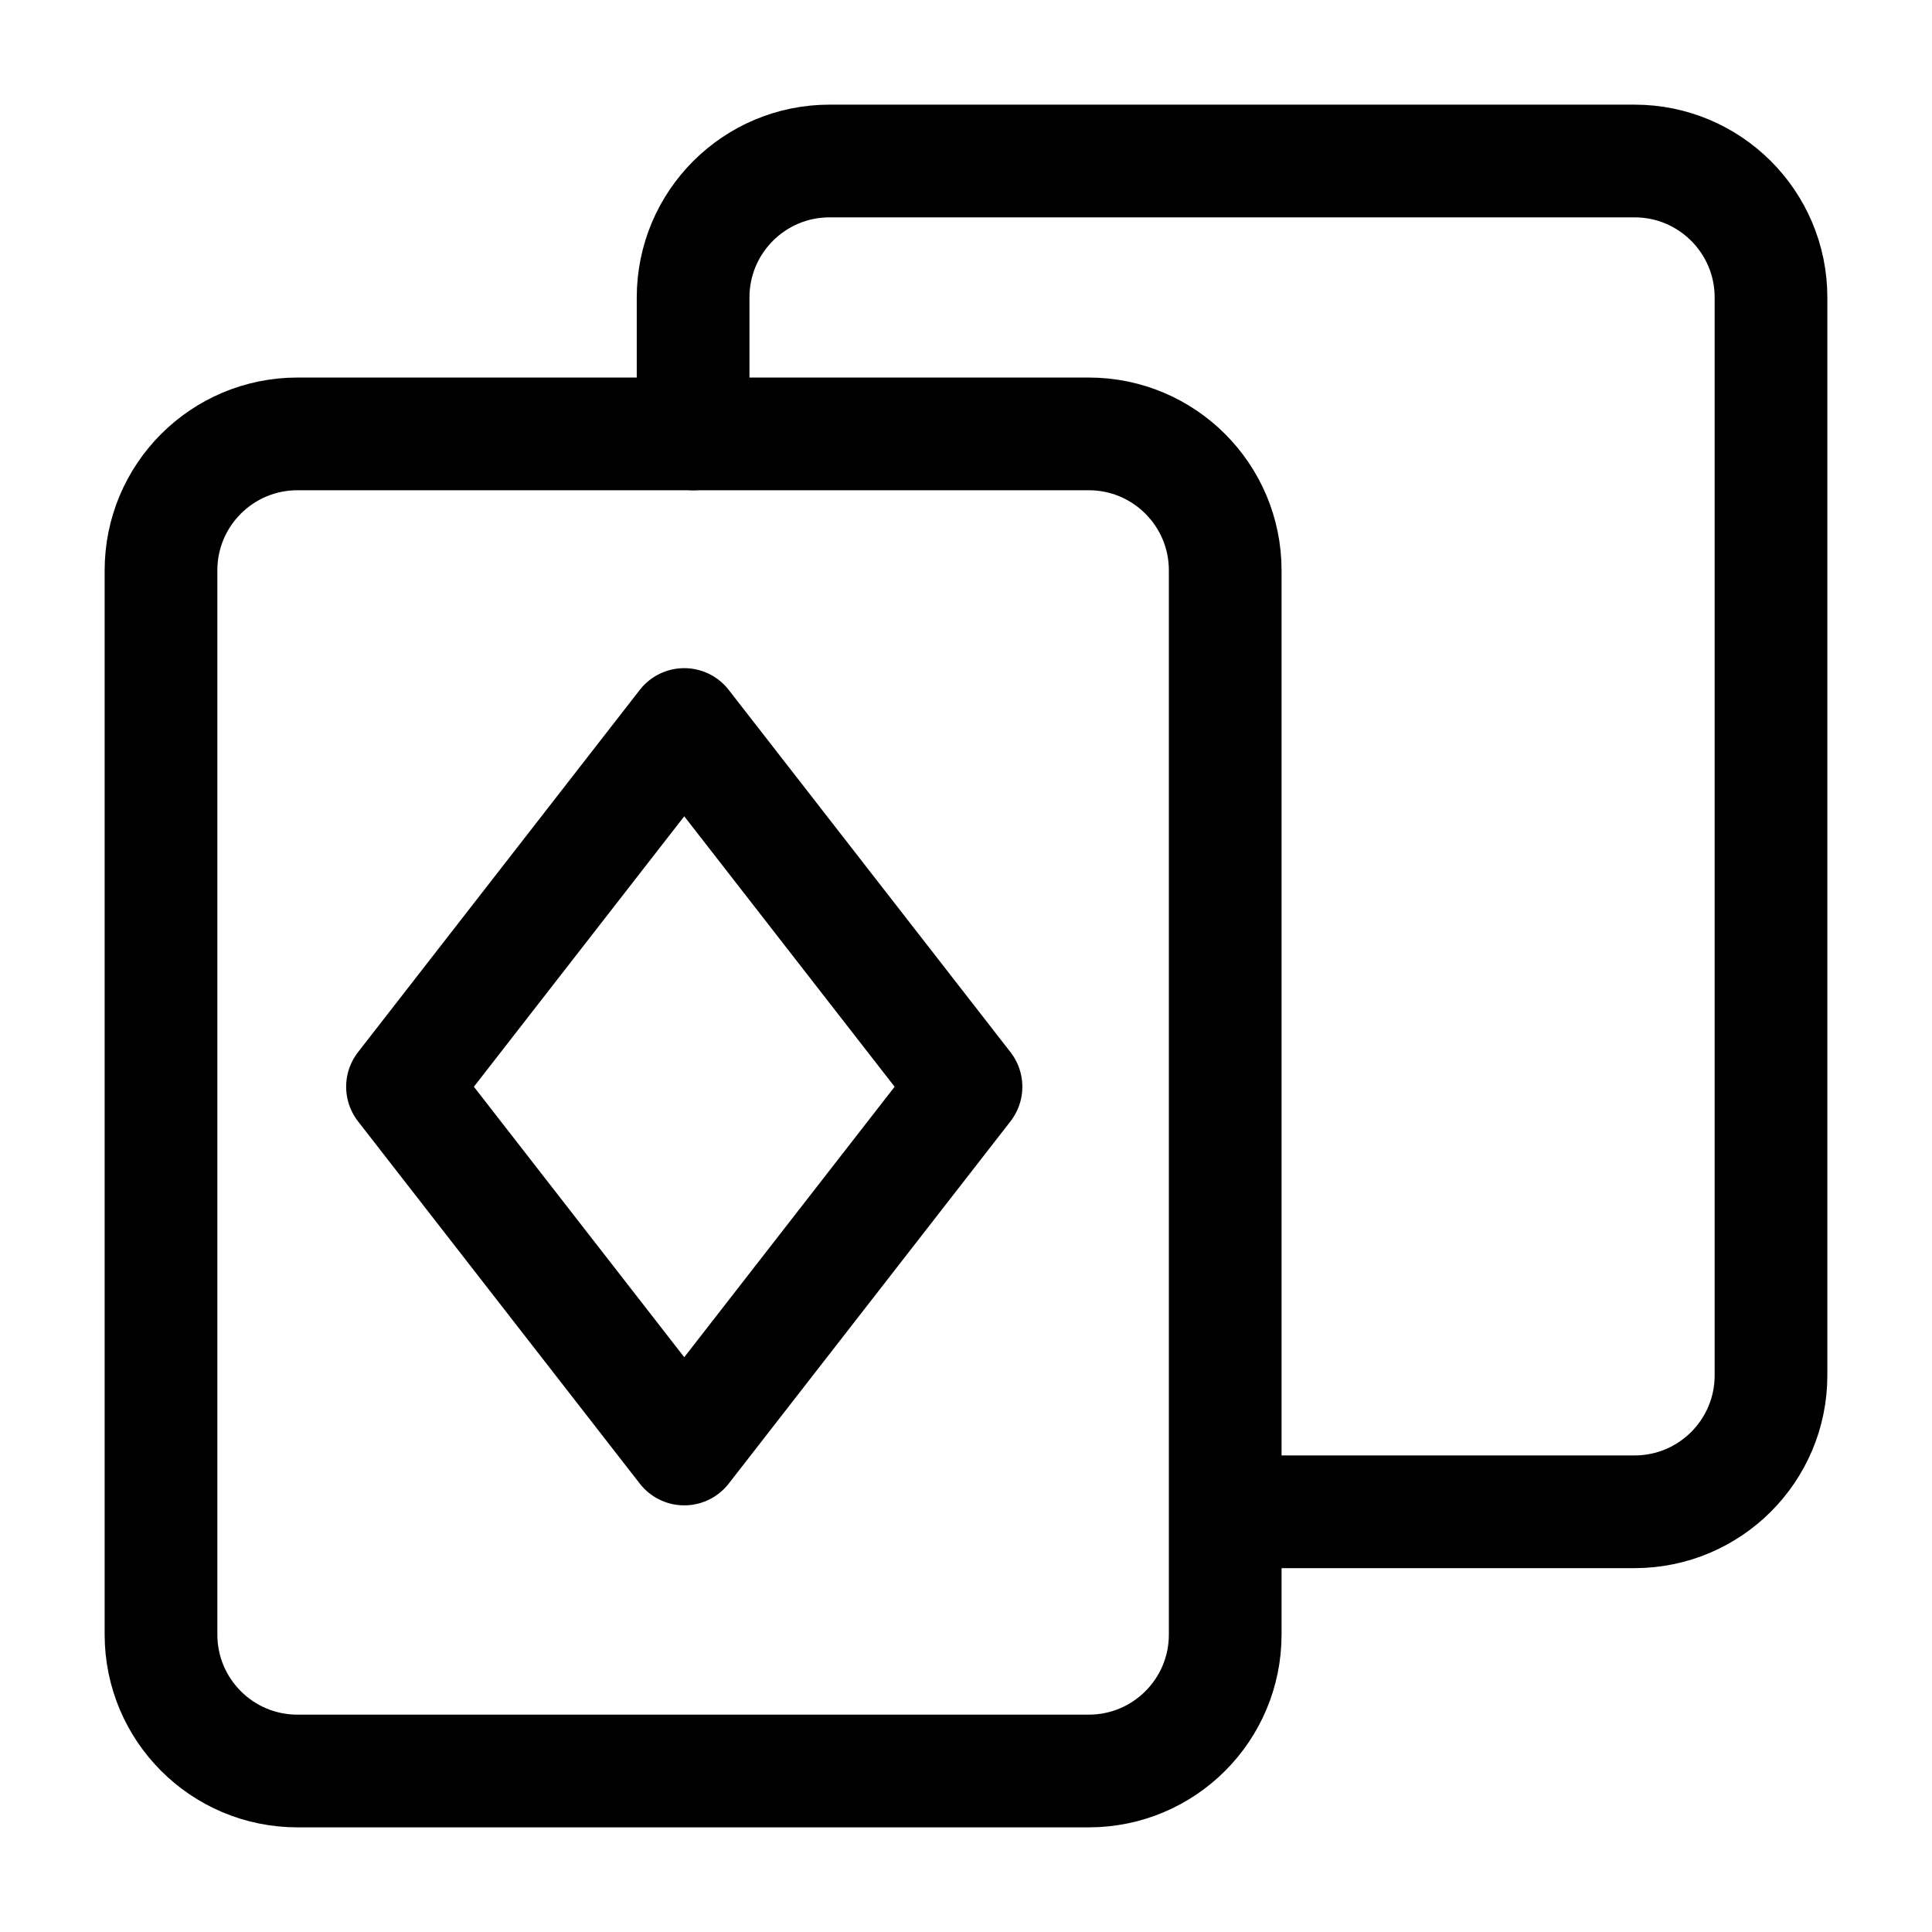
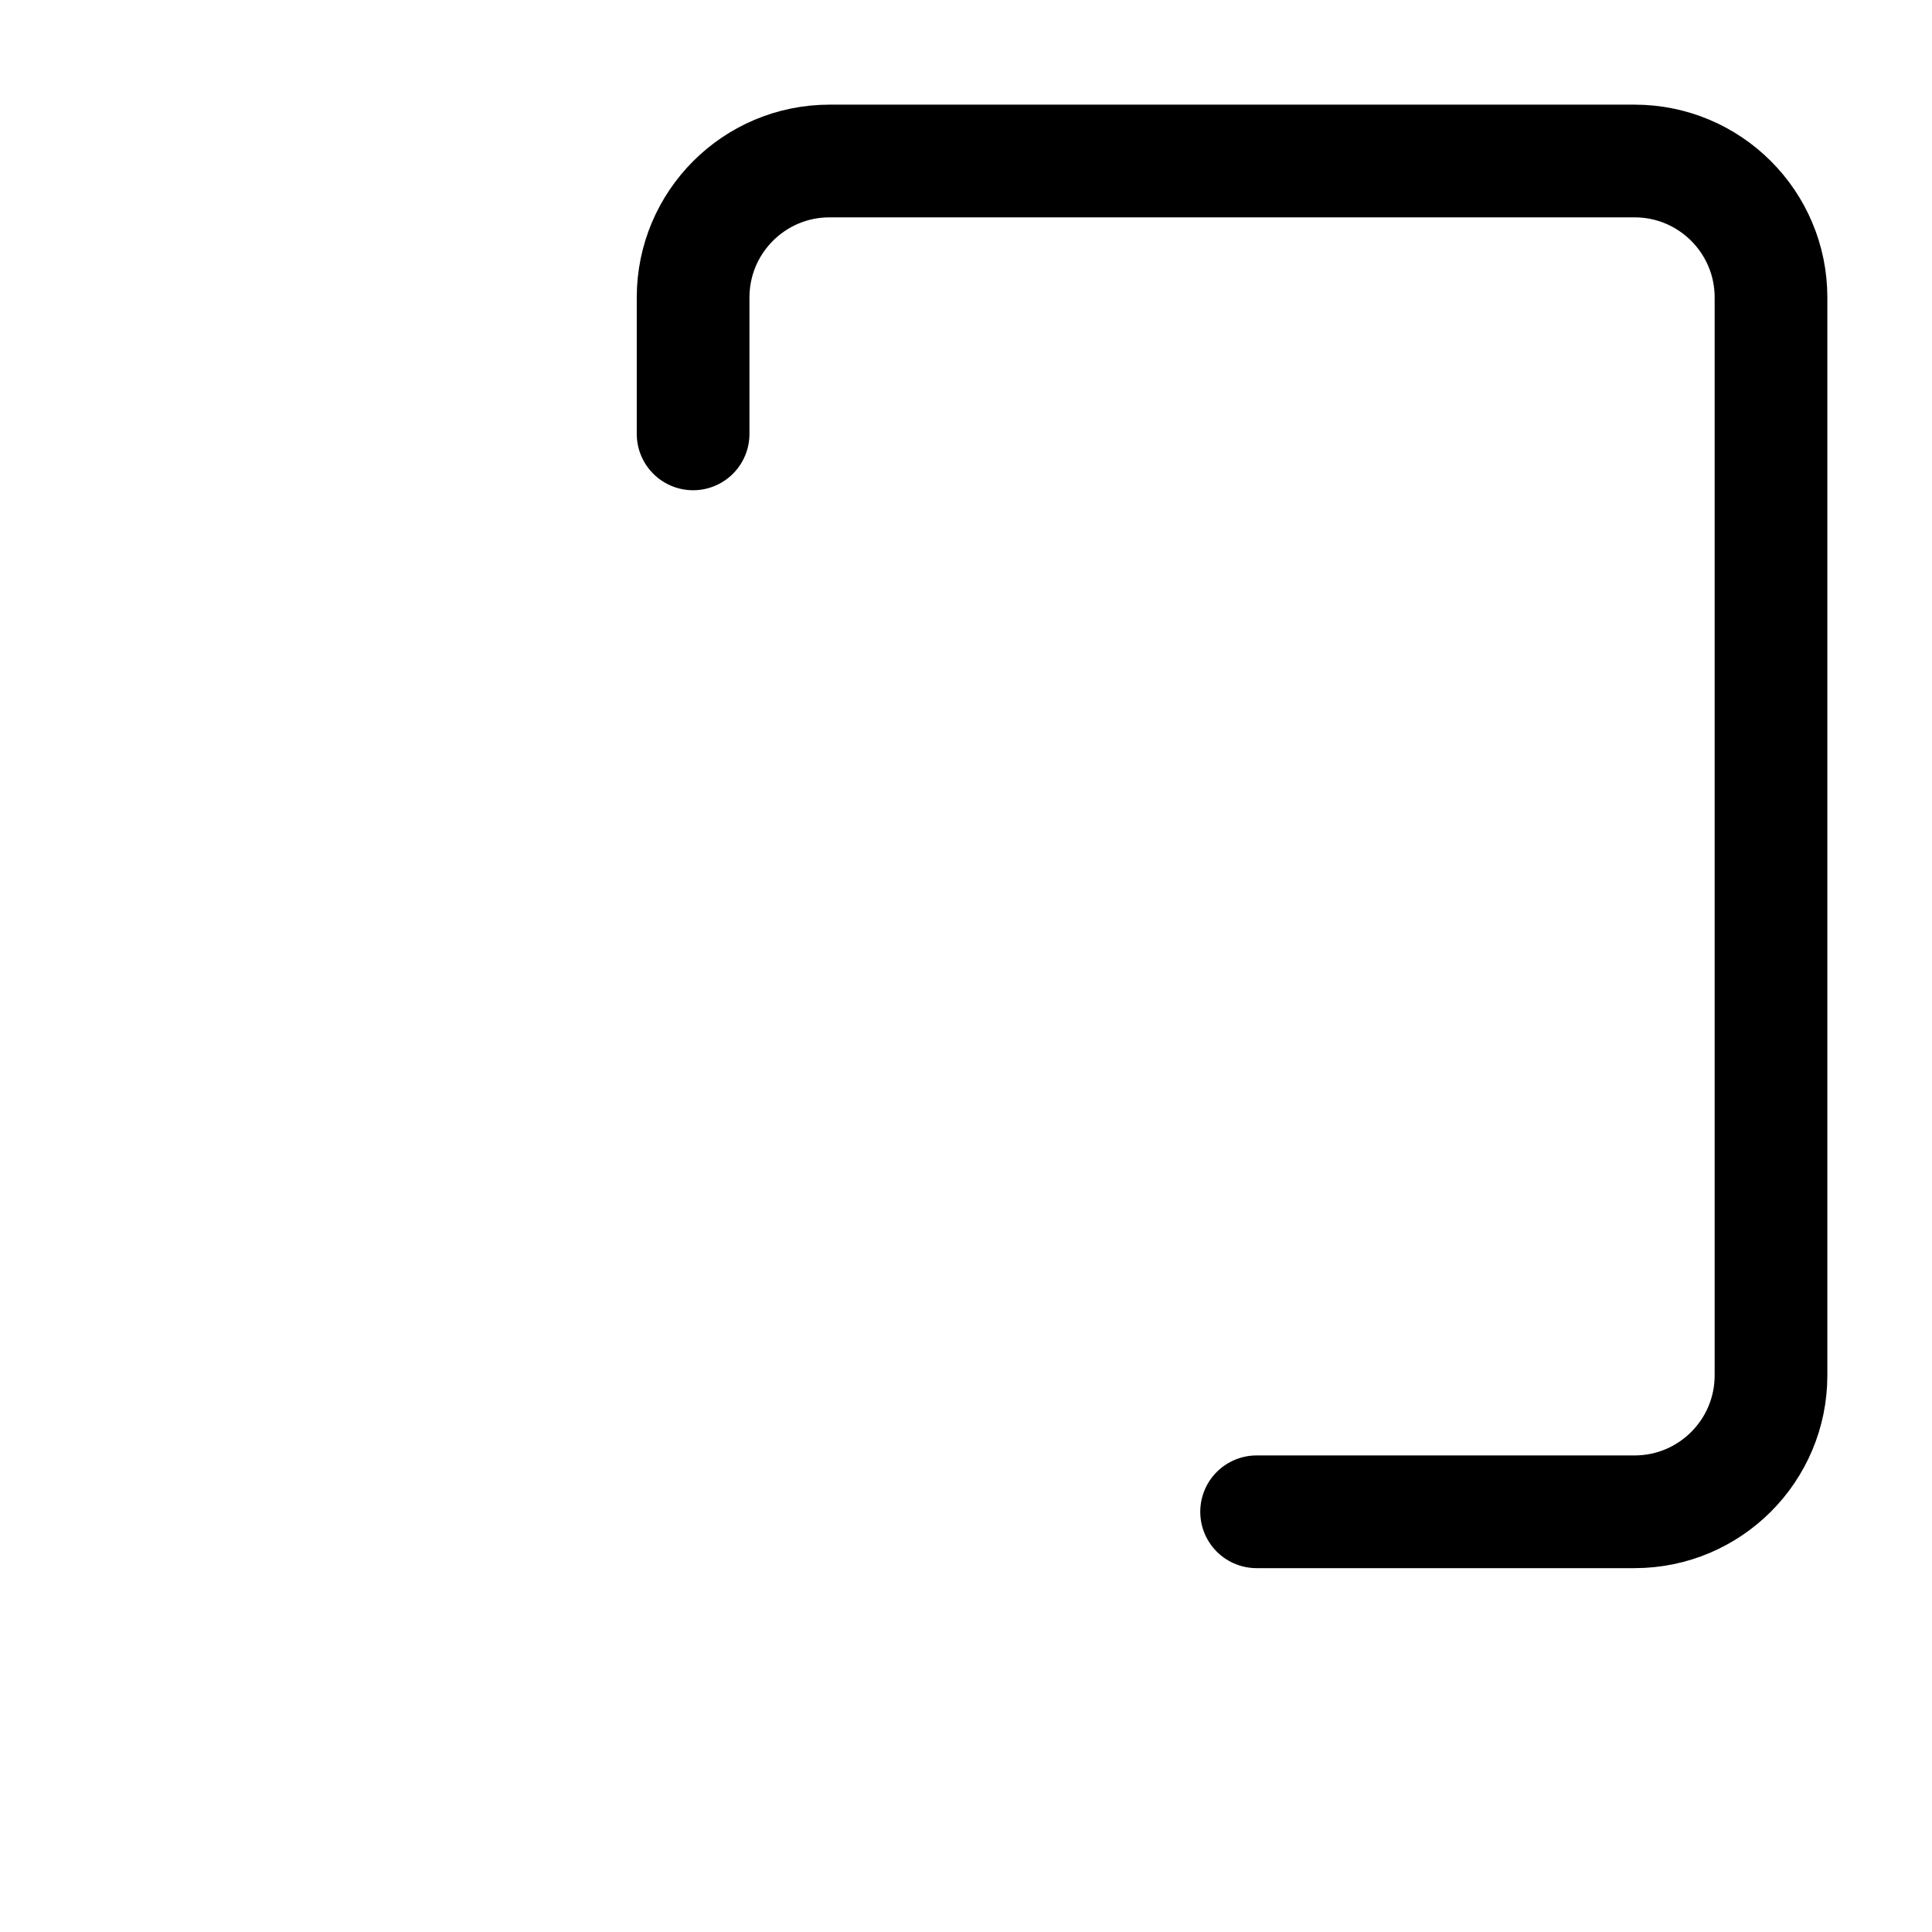
<svg xmlns="http://www.w3.org/2000/svg" width="24" height="24" viewBox="0 0 24 24" fill="none">
  <g>
-     <path d="M13.525 22H3.695C2.759 22 2 21.241 2 20.305V7.085C2 6.149 2.759 5.39 3.695 5.39H13.525C14.461 5.39 15.22 6.149 15.22 7.085V20.305C15.22 21.241 14.461 22 13.525 22Z" stroke="currentColor" stroke-width="1.4" stroke-miterlimit="10" stroke-linecap="round" stroke-linejoin="round" />
    <path d="M15.61 18.78H20.305C21.241 18.78 22 18.021 22 17.085V3.695C22 2.759 21.241 2 20.305 2H10.305C9.369 2 8.61 2.759 8.61 3.695V5.39" stroke="currentColor" stroke-width="1.4" stroke-miterlimit="10" stroke-linecap="round" stroke-linejoin="round" />
-     <path d="M12 13.5L8.5 18L5 13.5L8.5 9L12 13.5Z" stroke="currentColor" stroke-width="1.4" stroke-miterlimit="10" stroke-linecap="round" stroke-linejoin="round" />
  </g>
</svg>